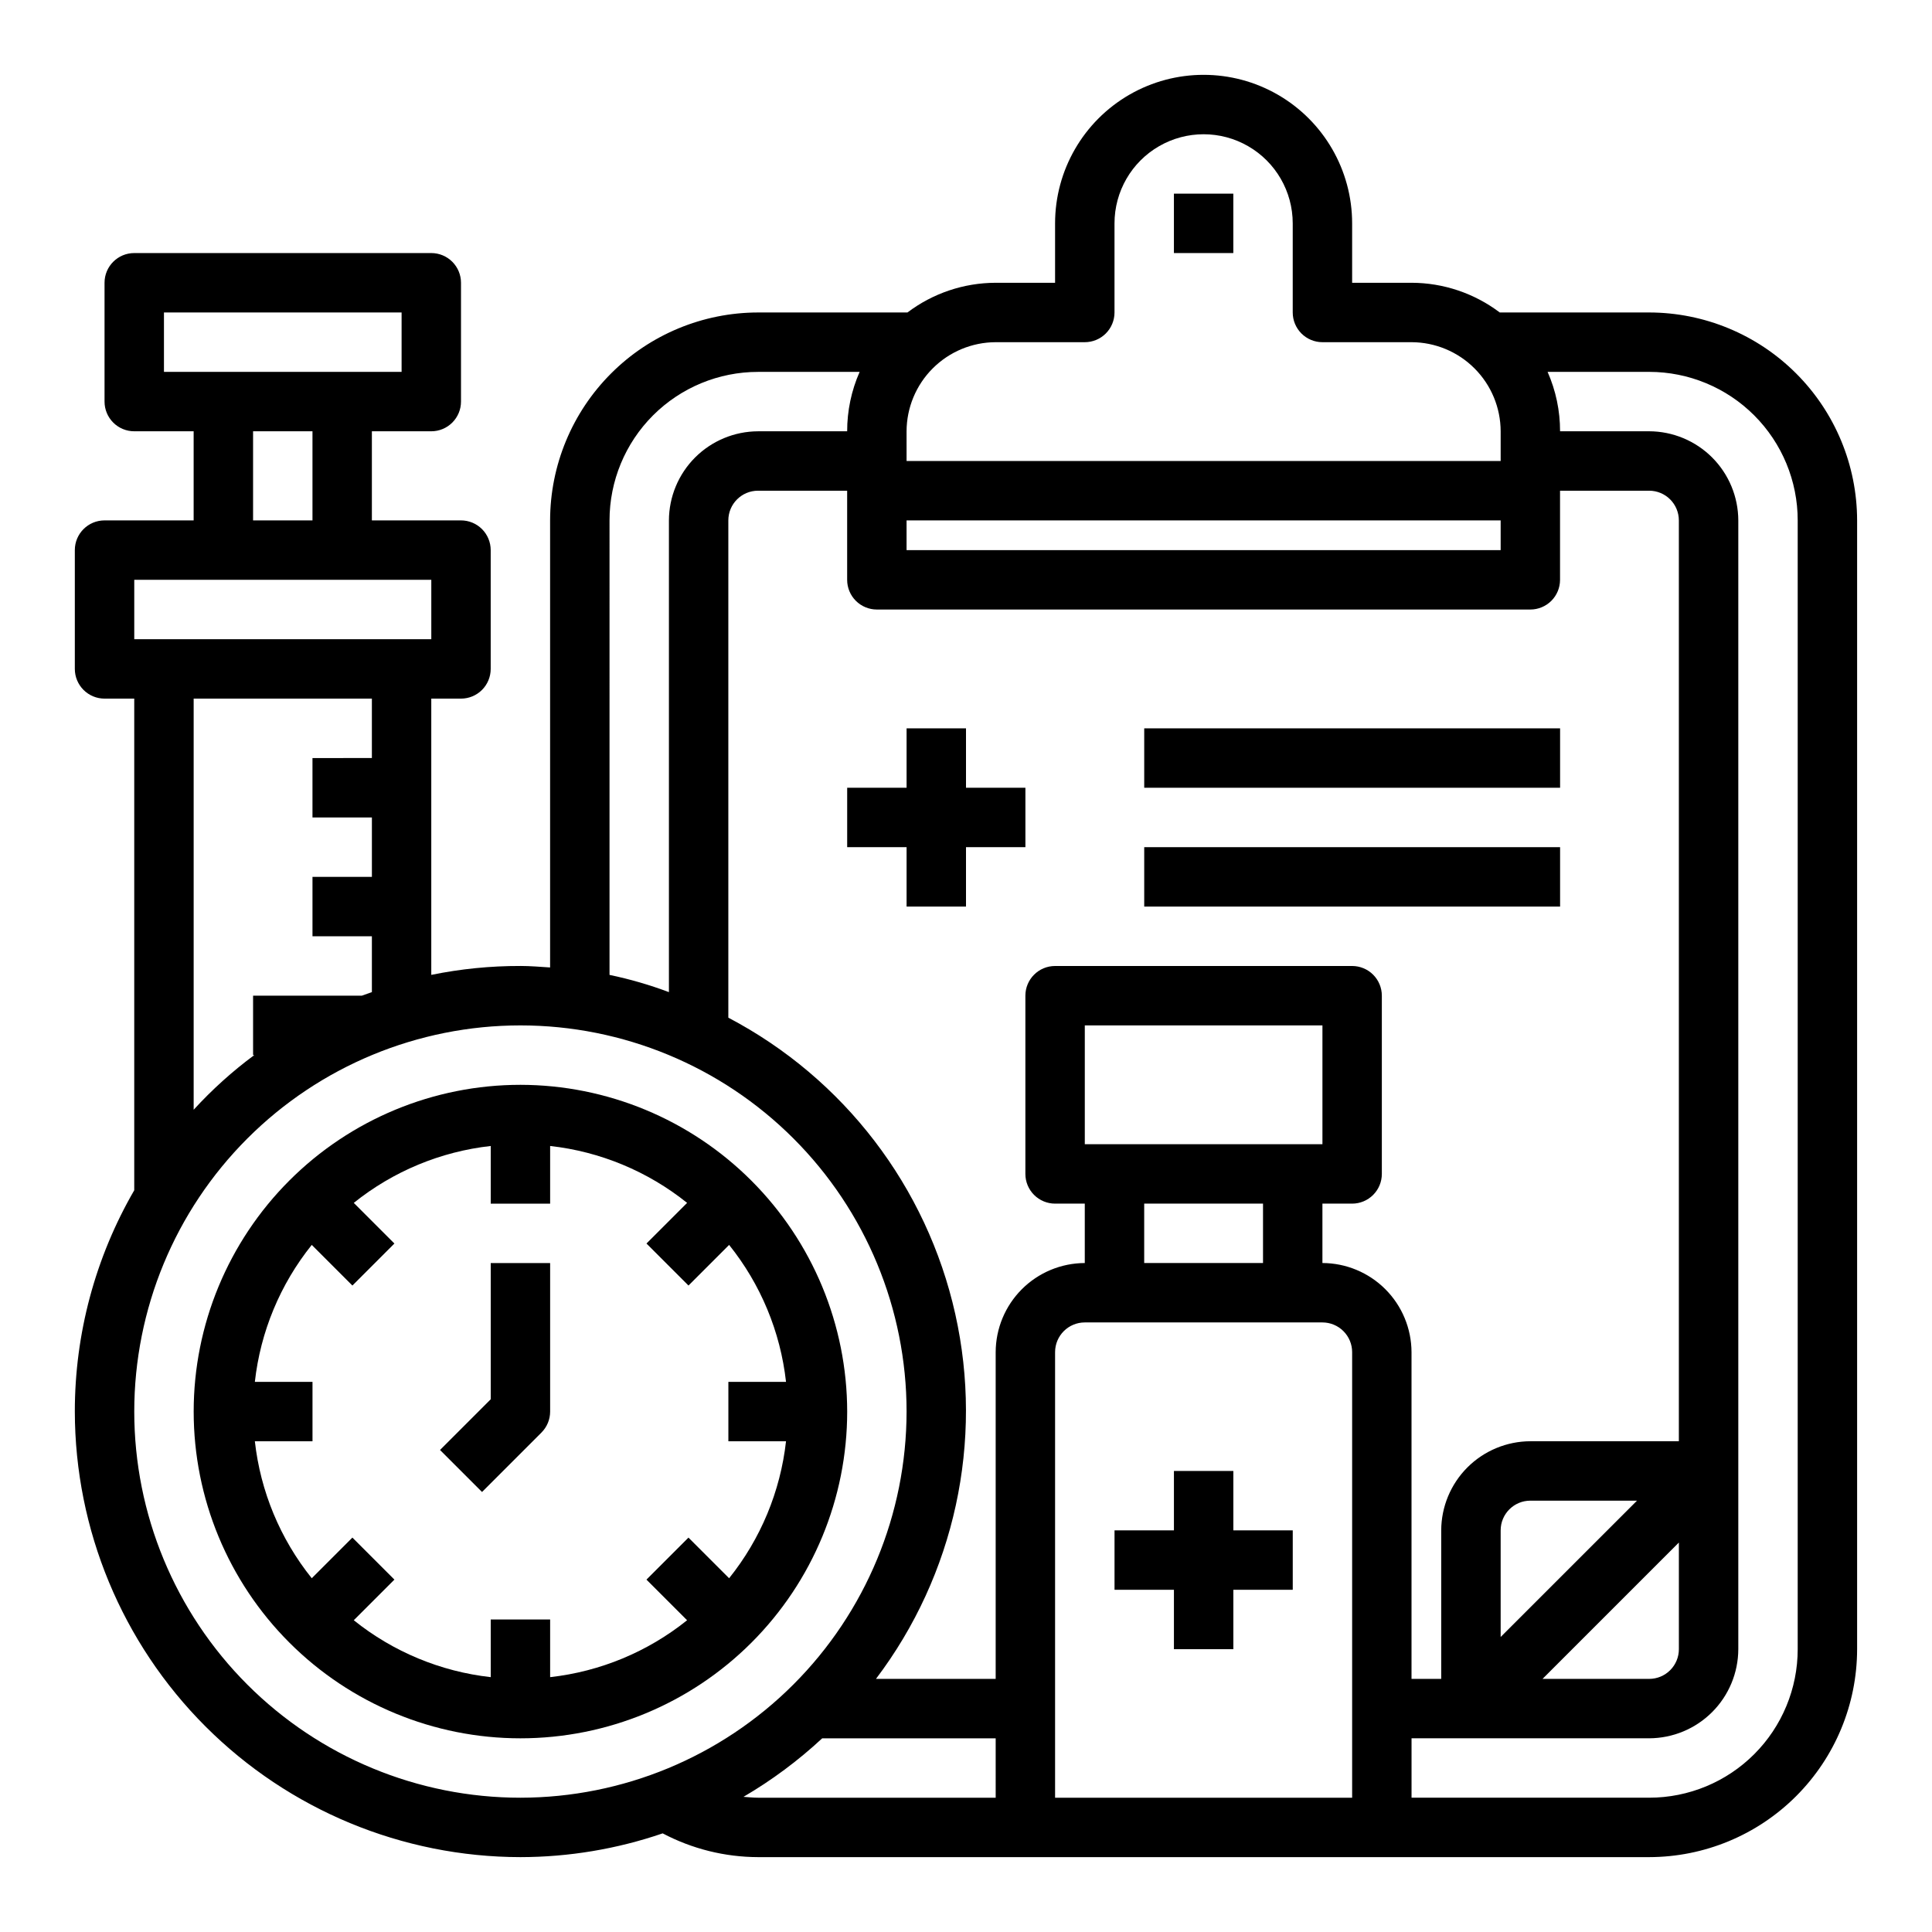
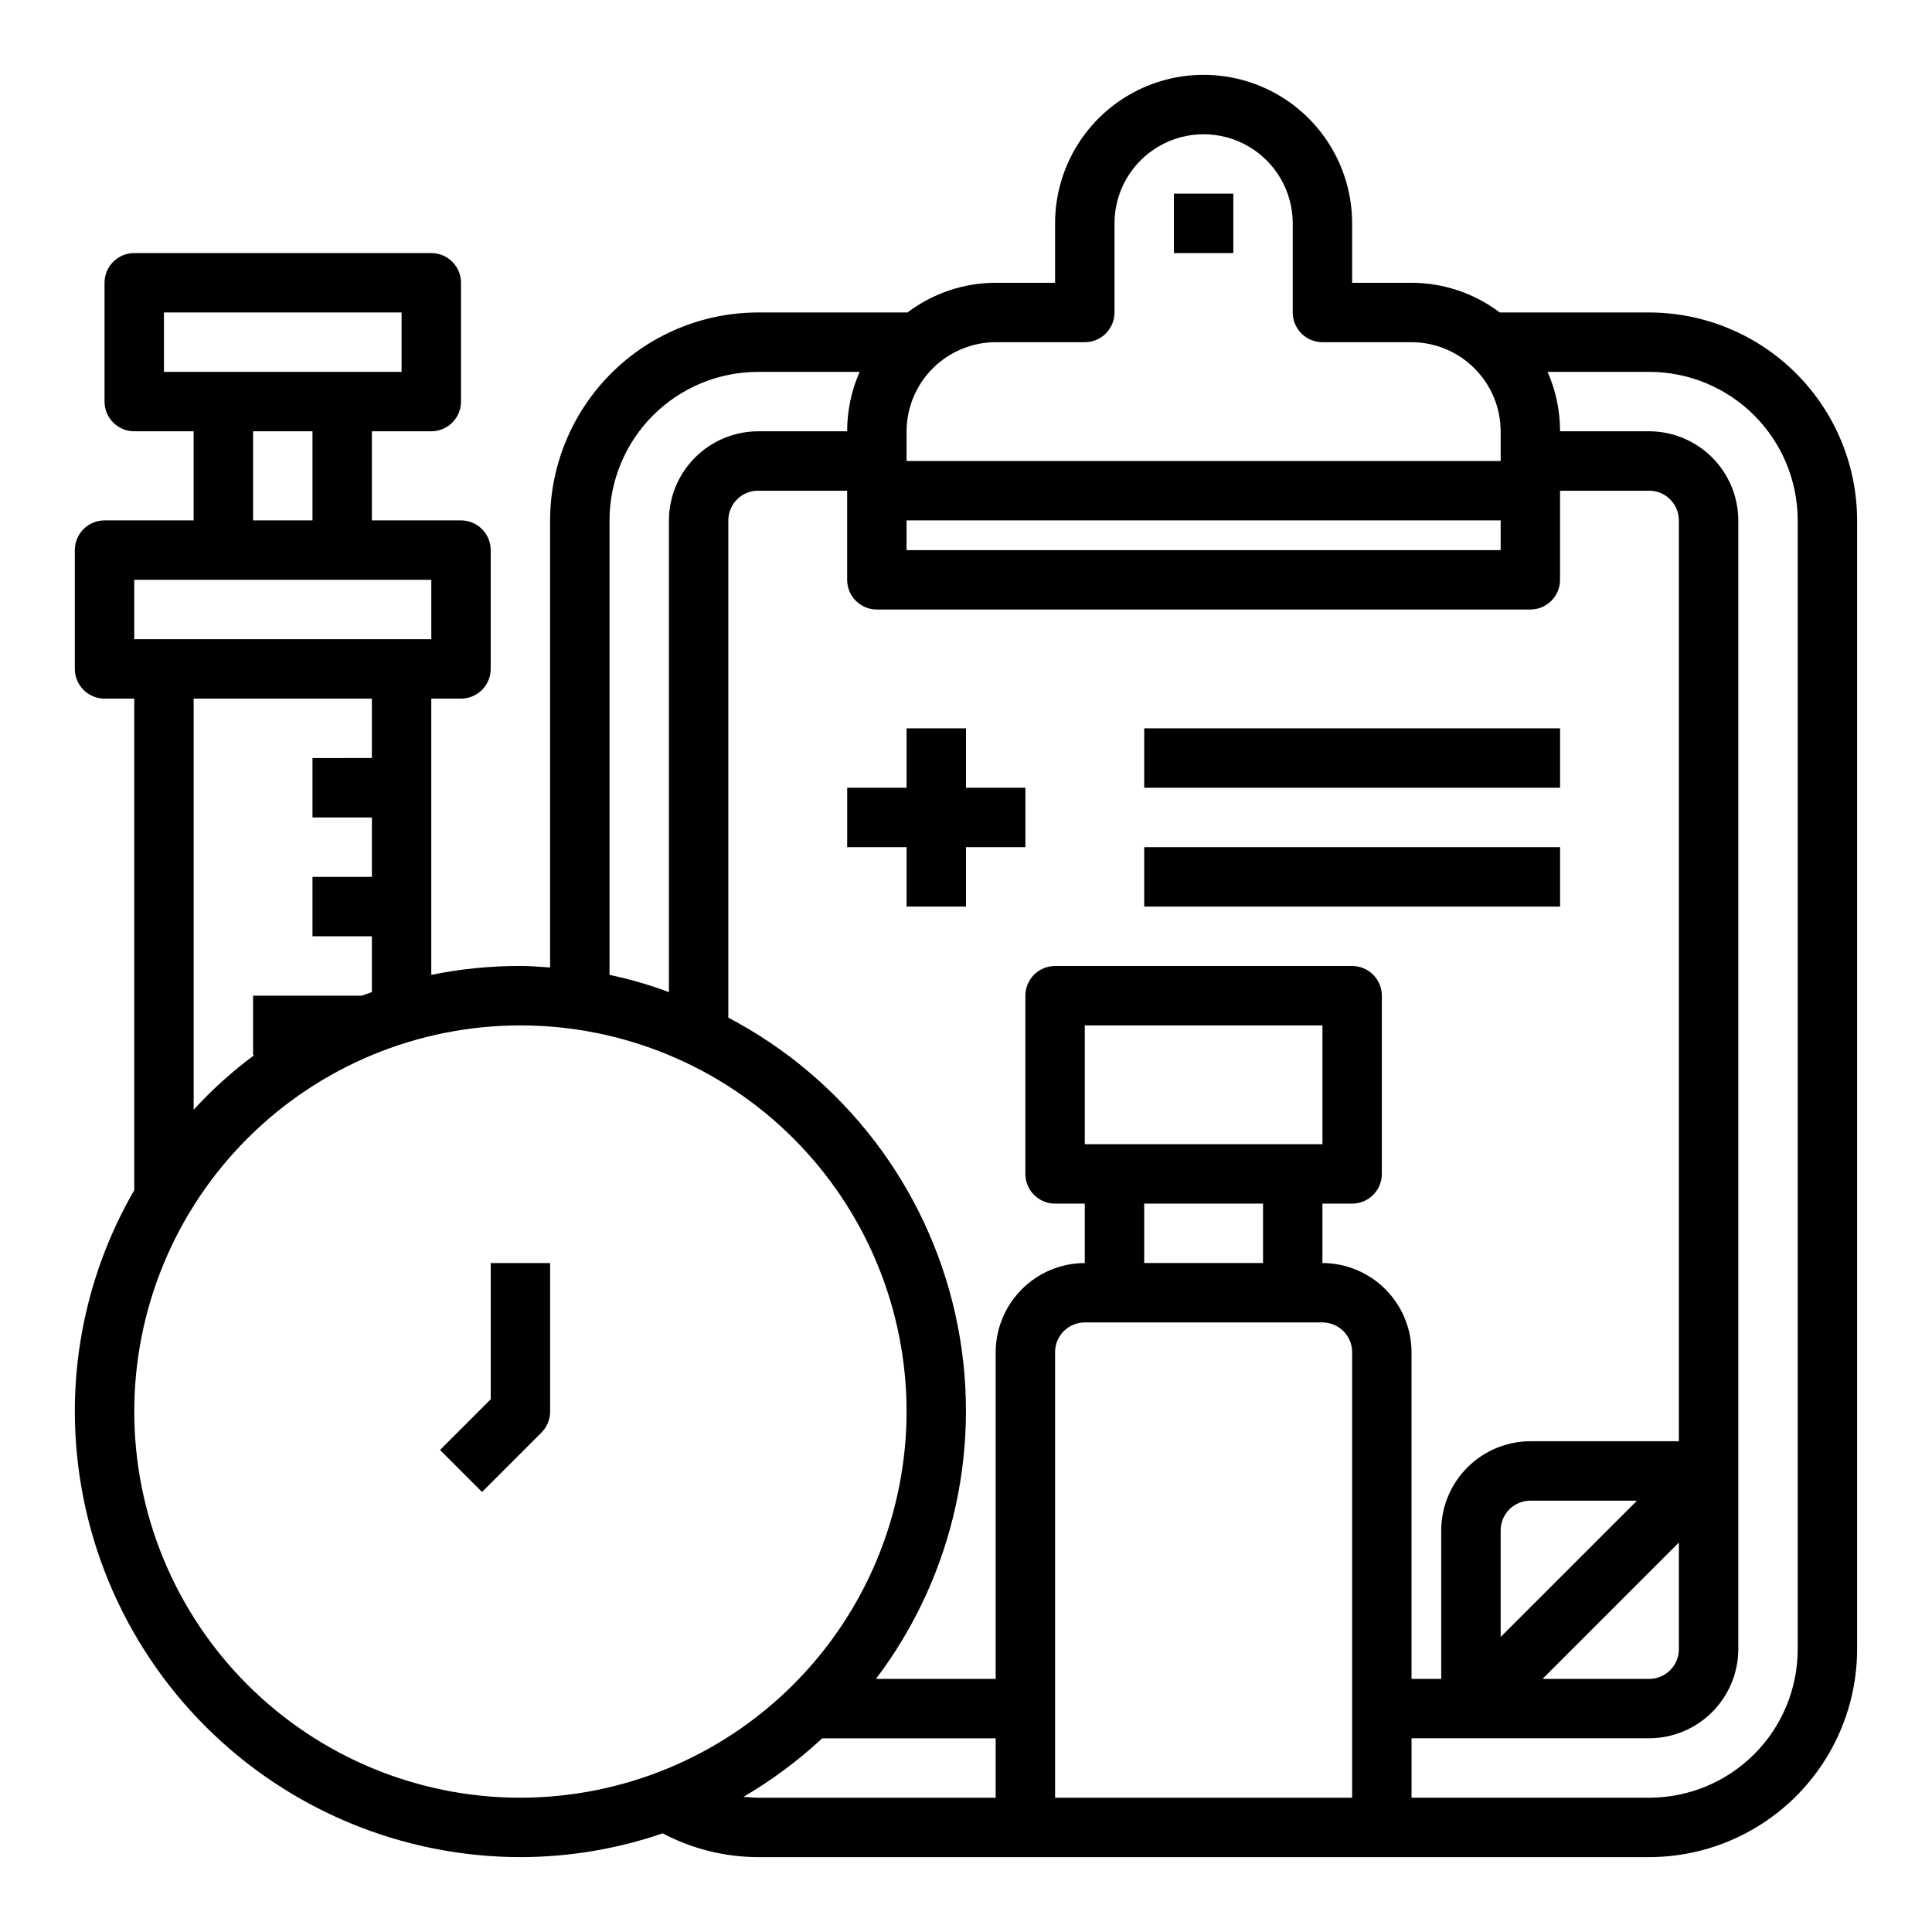
<svg xmlns="http://www.w3.org/2000/svg" fill="#000000" width="800px" height="800px" version="1.1" viewBox="144 144 512 512">
  <g>
-     <path d="m470.85 533.82h-15.746v15.742h-15.742v15.746h15.742v15.742h15.746v-15.742h15.742v-15.746h-15.742z" />
-     <path d="m281.92 431.49c-22.965 0-44.992 9.121-61.23 25.359-16.238 16.242-25.363 38.266-25.363 61.23s9.125 44.992 25.363 61.23c16.238 16.238 38.266 25.363 61.23 25.363 22.965 0 44.992-9.125 61.23-25.363 16.238-16.238 25.363-38.266 25.363-61.23-0.027-22.957-9.16-44.965-25.395-61.199-16.23-16.234-38.242-25.363-61.199-25.391zm70.383 94.465v-0.004c-1.484 13.285-6.715 25.875-15.082 36.301l-10.77-10.77-11.133 11.133 10.77 10.77 0.004-0.004c-10.426 8.367-23.016 13.598-36.301 15.082v-15.277h-15.742v15.281-0.004c-13.285-1.484-25.875-6.715-36.297-15.082l10.77-10.77-11.133-11.133-10.77 10.773c-8.367-10.426-13.598-23.016-15.082-36.301h15.277v-15.742h-15.277c1.484-13.285 6.715-25.875 15.082-36.297l10.77 10.77 11.133-11.133-10.77-10.77c10.422-8.367 23.012-13.598 36.297-15.082v15.281h15.742v-15.281c13.285 1.484 25.875 6.715 36.301 15.082l-10.77 10.77 11.133 11.133 10.77-10.77h-0.004c8.367 10.422 13.598 23.012 15.082 36.297h-15.277v15.742z" />
    <path d="m274.05 514.82-13.438 13.438 11.133 11.133 15.742-15.742v-0.004c1.477-1.477 2.305-3.477 2.305-5.566v-39.359h-15.742z" />
    <path d="m581.05 226.81h-39.598c-6.731-5.09-14.938-7.856-23.379-7.871h-15.742v-15.742c0-14.062-7.504-27.059-19.68-34.09-12.18-7.031-27.184-7.031-39.363 0-12.176 7.031-19.68 20.027-19.68 34.09v15.742h-15.742c-8.441 0.016-16.648 2.781-23.379 7.871h-39.598c-14.609 0.02-28.617 5.828-38.945 16.16-10.332 10.328-16.141 24.336-16.16 38.945v118.47c-2.598-0.156-5.195-0.395-7.871-0.395v0.004c-7.934-0.02-15.844 0.773-23.617 2.359v-73.211h7.875c2.086 0 4.09-0.828 5.566-2.305 1.473-1.477 2.305-3.477 2.305-5.566v-31.488c0-2.086-0.832-4.09-2.305-5.566-1.477-1.477-3.481-2.305-5.566-2.305h-23.617v-23.617h15.742c2.09 0 4.09-0.828 5.566-2.305 1.477-1.477 2.309-3.477 2.309-5.566v-31.488c0-2.086-0.832-4.09-2.309-5.566-1.477-1.477-3.477-2.305-5.566-2.305h-78.719c-4.348 0-7.871 3.523-7.871 7.871v31.488c0 2.09 0.828 4.09 2.305 5.566 1.477 1.477 3.477 2.305 5.566 2.305h15.742v23.617h-23.613c-4.348 0-7.875 3.523-7.875 7.871v31.488c0 2.09 0.832 4.09 2.309 5.566 1.477 1.477 3.477 2.305 5.566 2.305h7.871v130.29c-10.324 17.82-15.754 38.051-15.746 58.645 0.039 31.305 12.492 61.32 34.629 83.453 22.137 22.137 52.148 34.59 83.453 34.629 12.828-0.016 25.57-2.144 37.707-6.297 7.789 4.113 16.461 6.273 25.27 6.297h236.16c14.609-0.02 28.617-5.828 38.945-16.16 10.332-10.328 16.141-24.336 16.16-38.945v-299.14c-0.02-14.609-5.828-28.617-16.16-38.945-10.328-10.332-24.336-16.141-38.945-16.16zm-196.8 31.488c0.02-6.258 2.512-12.254 6.938-16.676 4.426-4.426 10.422-6.922 16.68-6.938h23.617c2.086 0 4.09-0.832 5.566-2.309 1.473-1.477 2.305-3.477 2.305-5.566v-23.613c0-8.438 4.5-16.234 11.809-20.453 7.305-4.219 16.309-4.219 23.613 0 7.309 4.219 11.809 12.016 11.809 20.453v23.617-0.004c0 2.09 0.832 4.09 2.305 5.566 1.477 1.477 3.481 2.309 5.566 2.309h23.617c6.258 0.016 12.254 2.512 16.68 6.938 4.426 4.422 6.918 10.418 6.938 16.676v7.871l-157.44 0.004zm0 23.617h157.44v7.871h-157.44zm-78.719 0c0-10.438 4.144-20.449 11.527-27.832 7.383-7.383 17.395-11.527 27.832-11.527h26.922c-2.188 4.961-3.312 10.324-3.305 15.742h-23.617c-6.258 0.02-12.254 2.516-16.68 6.938-4.422 4.426-6.918 10.422-6.938 16.68v125.01c-5.121-1.926-10.387-3.453-15.742-4.566zm-118.08-39.359v-15.746h62.977v15.742zm39.359 15.742v23.617h-15.742v-23.617zm-47.23 39.363h78.719v15.742h-78.719zm62.977 62.977v15.742h-15.746v15.742h15.742v14.801c-0.867 0.316-1.812 0.629-2.676 0.945h-28.809v15.742h0.316c-5.809 4.301-11.188 9.152-16.062 14.484v-108.95h47.23v15.742l-15.742 0.004v15.742zm39.359 259.78v-0.004c-27.141 0-53.172-10.781-72.363-29.973-19.191-19.191-29.973-45.223-29.973-72.363s10.781-53.172 29.973-72.363c19.191-19.191 45.223-29.973 72.363-29.973s53.172 10.781 72.363 29.973 29.973 45.223 29.973 72.363c-0.023 27.133-10.812 53.148-30 72.336s-45.203 29.977-72.336 30zm125.95 0-62.977-0.004c-1.34 0-2.598-0.156-3.856-0.234h-0.004c7.504-4.391 14.5-9.59 20.863-15.508h45.973zm94.465 0-78.723-0.004v-118.08c0-4.348 3.527-7.875 7.875-7.875h62.977-0.004c2.09 0 4.094 0.832 5.566 2.309 1.477 1.477 2.309 3.477 2.309 5.566zm-70.848-173.19v-31.488h62.977v31.488zm47.23 15.742v15.742l-31.488 0.004v-15.742zm15.742 15.742v-15.738h7.875c2.086 0 4.09-0.832 5.566-2.309 1.477-1.477 2.305-3.477 2.305-5.566v-47.23c0-2.09-0.828-4.09-2.305-5.566-1.477-1.477-3.481-2.305-5.566-2.305h-78.723c-4.348 0-7.871 3.523-7.871 7.871v47.23c0 2.09 0.828 4.09 2.305 5.566 1.477 1.477 3.481 2.309 5.566 2.309h7.871v15.742h0.004c-6.258 0.02-12.254 2.512-16.68 6.938-4.426 4.426-6.918 10.422-6.938 16.68v86.59h-31.727c20.871-27.57 28.559-62.926 21.023-96.676-7.535-33.75-29.531-62.477-60.145-78.555v-131.78c0-4.348 3.523-7.871 7.871-7.871h23.617v23.617c0 2.086 0.828 4.09 2.305 5.566 1.477 1.473 3.477 2.305 5.566 2.305h173.18c2.09 0 4.09-0.832 5.566-2.305 1.477-1.477 2.305-3.481 2.305-5.566v-23.617h23.617c2.09 0 4.09 0.828 5.566 2.305 1.477 1.477 2.305 3.481 2.305 5.566v244.03h-39.359c-6.258 0.02-12.254 2.516-16.68 6.938-4.422 4.426-6.918 10.422-6.938 16.68v39.359h-7.871v-86.59c-0.02-6.258-2.512-12.254-6.938-16.68s-10.422-6.918-16.68-6.938zm94.465 74.074v28.266c0 2.09-0.828 4.09-2.305 5.566-1.477 1.477-3.477 2.305-5.566 2.305h-28.262zm-47.23 25.031v-28.254c0-4.348 3.523-7.871 7.871-7.871h28.262zm78.719 3.234c0 10.438-4.144 20.449-11.527 27.832-7.383 7.383-17.395 11.527-27.832 11.527h-62.977v-15.742h62.977c6.258-0.02 12.254-2.512 16.68-6.938s6.918-10.422 6.938-16.68v-299.14c-0.02-6.258-2.512-12.254-6.938-16.68-4.426-4.422-10.422-6.918-16.68-6.938h-23.617c0.008-5.418-1.117-10.781-3.305-15.742h26.922c10.438 0 20.449 4.144 27.832 11.527 7.383 7.383 11.527 17.395 11.527 27.832z" />
    <path d="m455.1 195.32h15.742v15.742h-15.742z" />
    <path d="m400 337.02h-15.746v15.742h-15.742v15.746h15.742v15.742h15.746v-15.742h15.742v-15.746h-15.742z" />
    <path d="m447.23 368.51h110.21v15.742h-110.21z" />
    <path d="m447.23 337.02h110.21v15.742h-110.21z" />
  </g>
</svg>